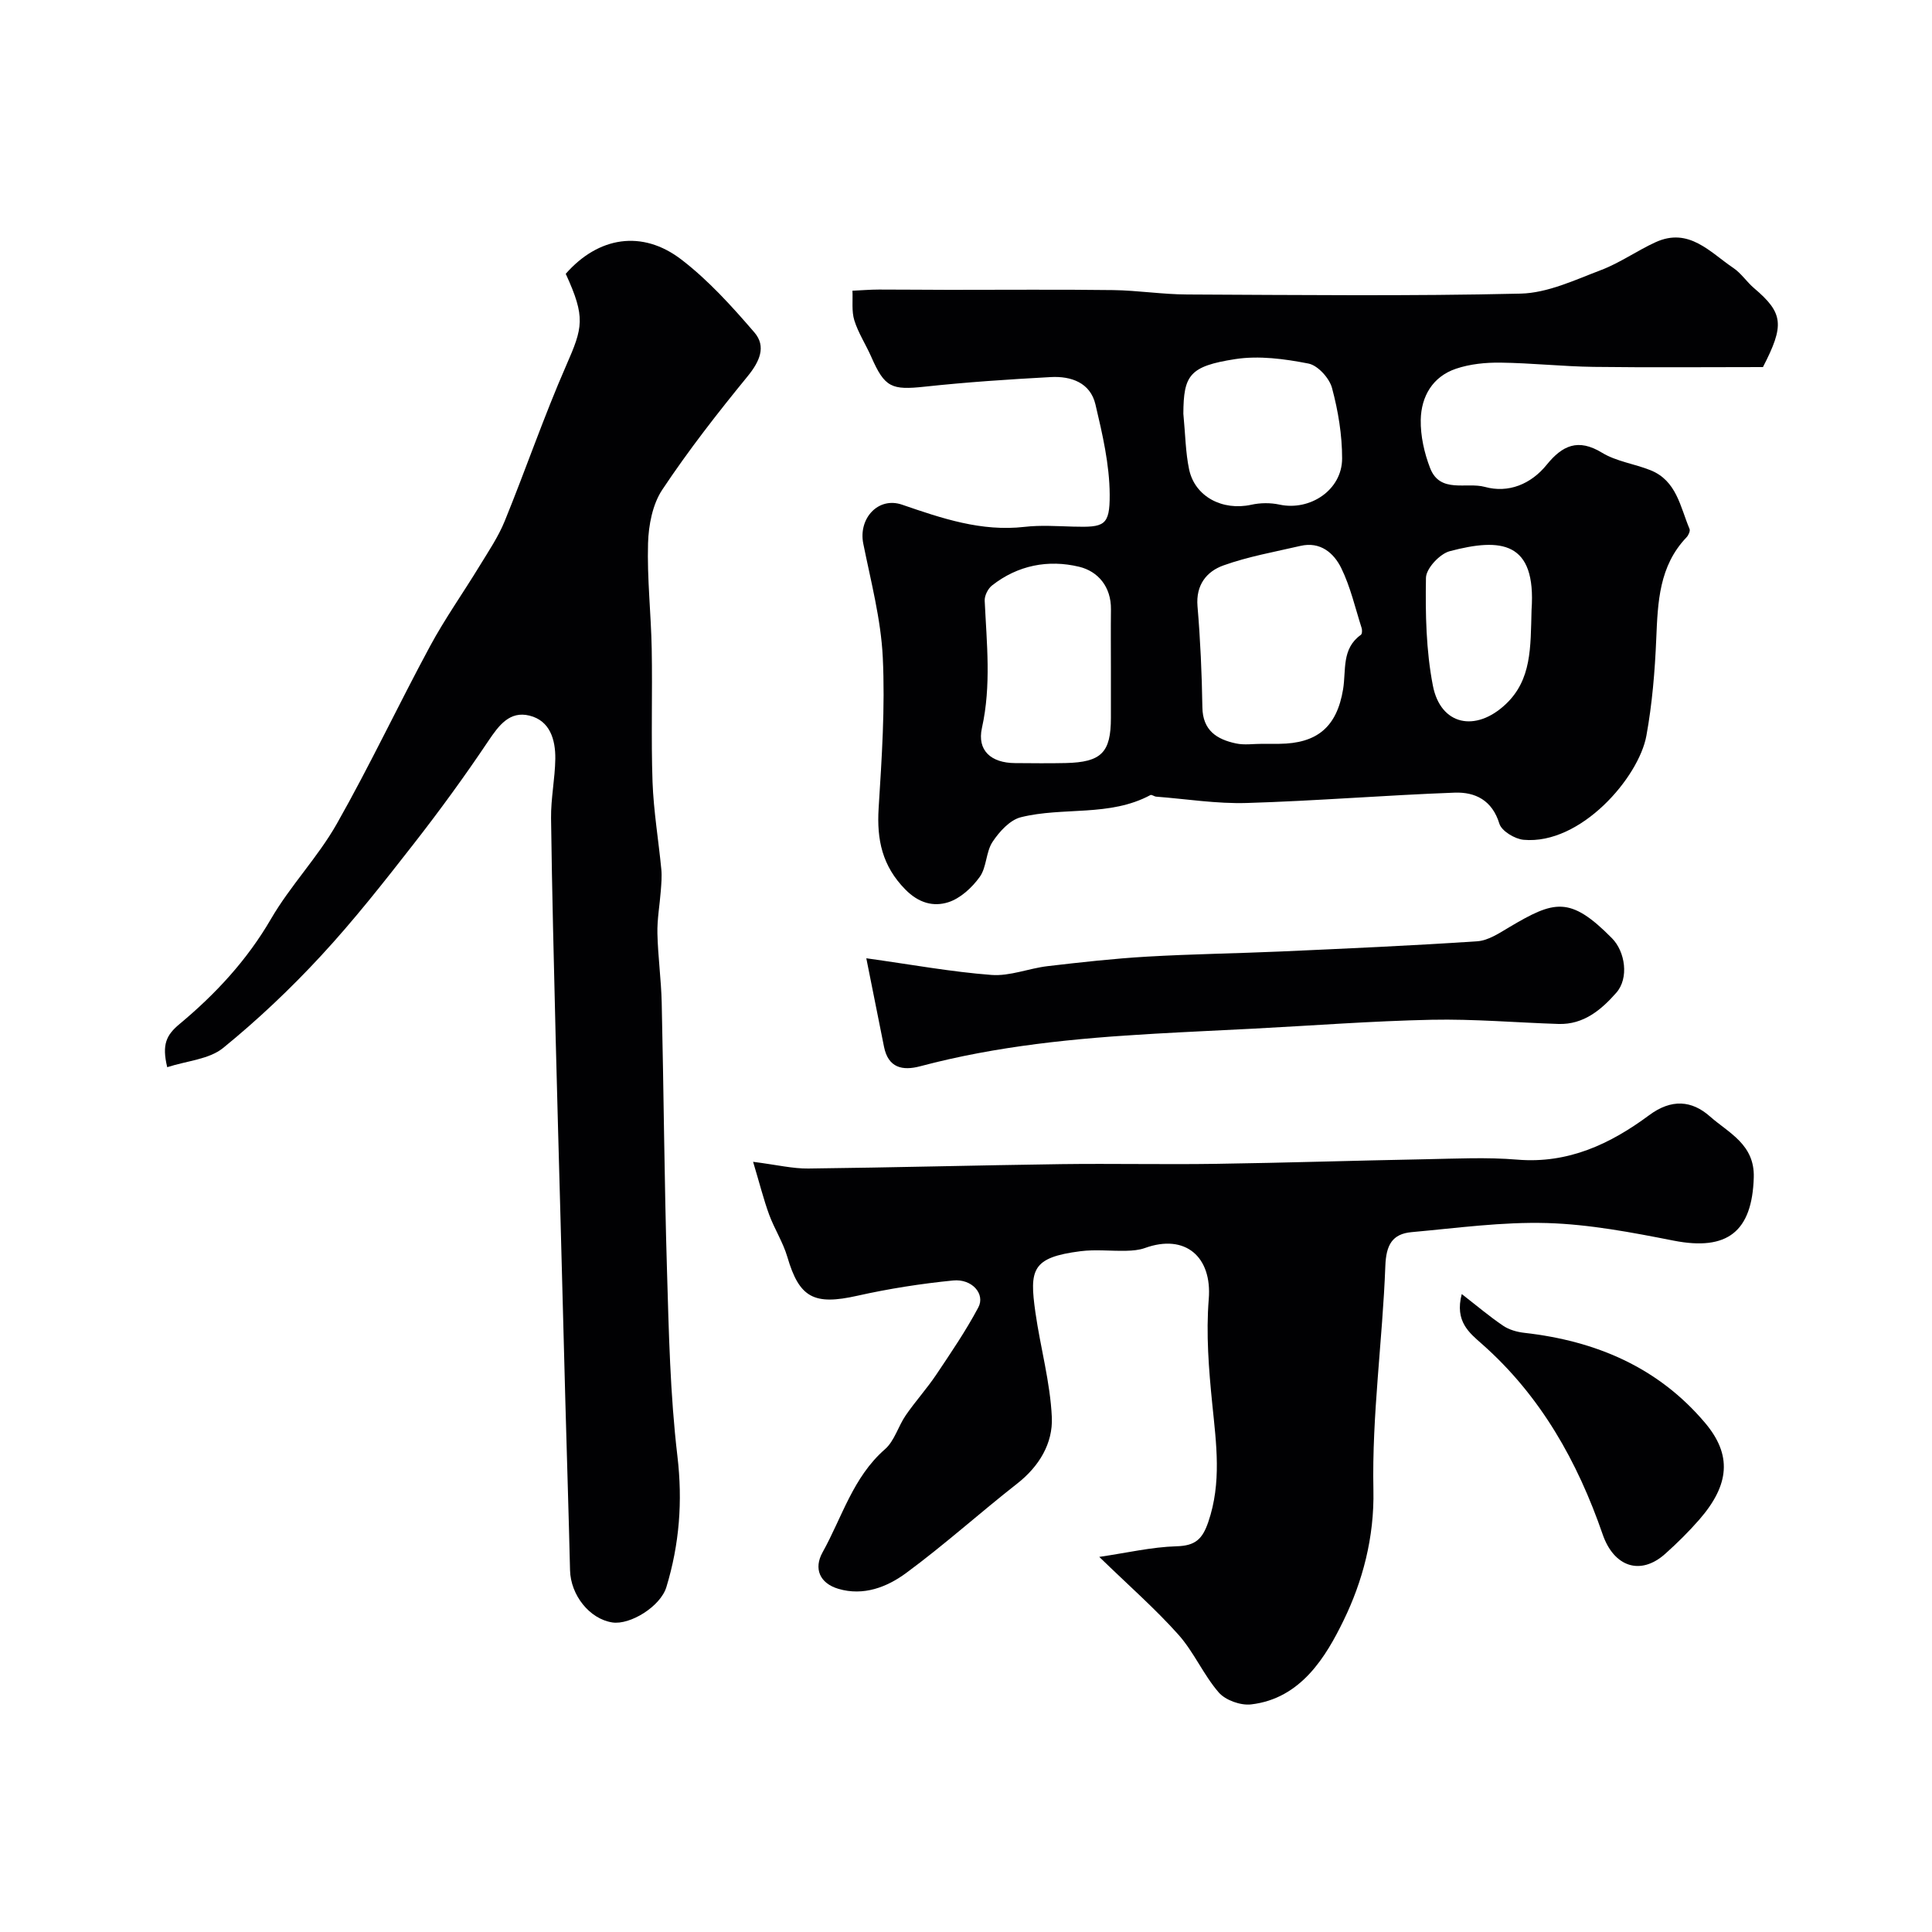
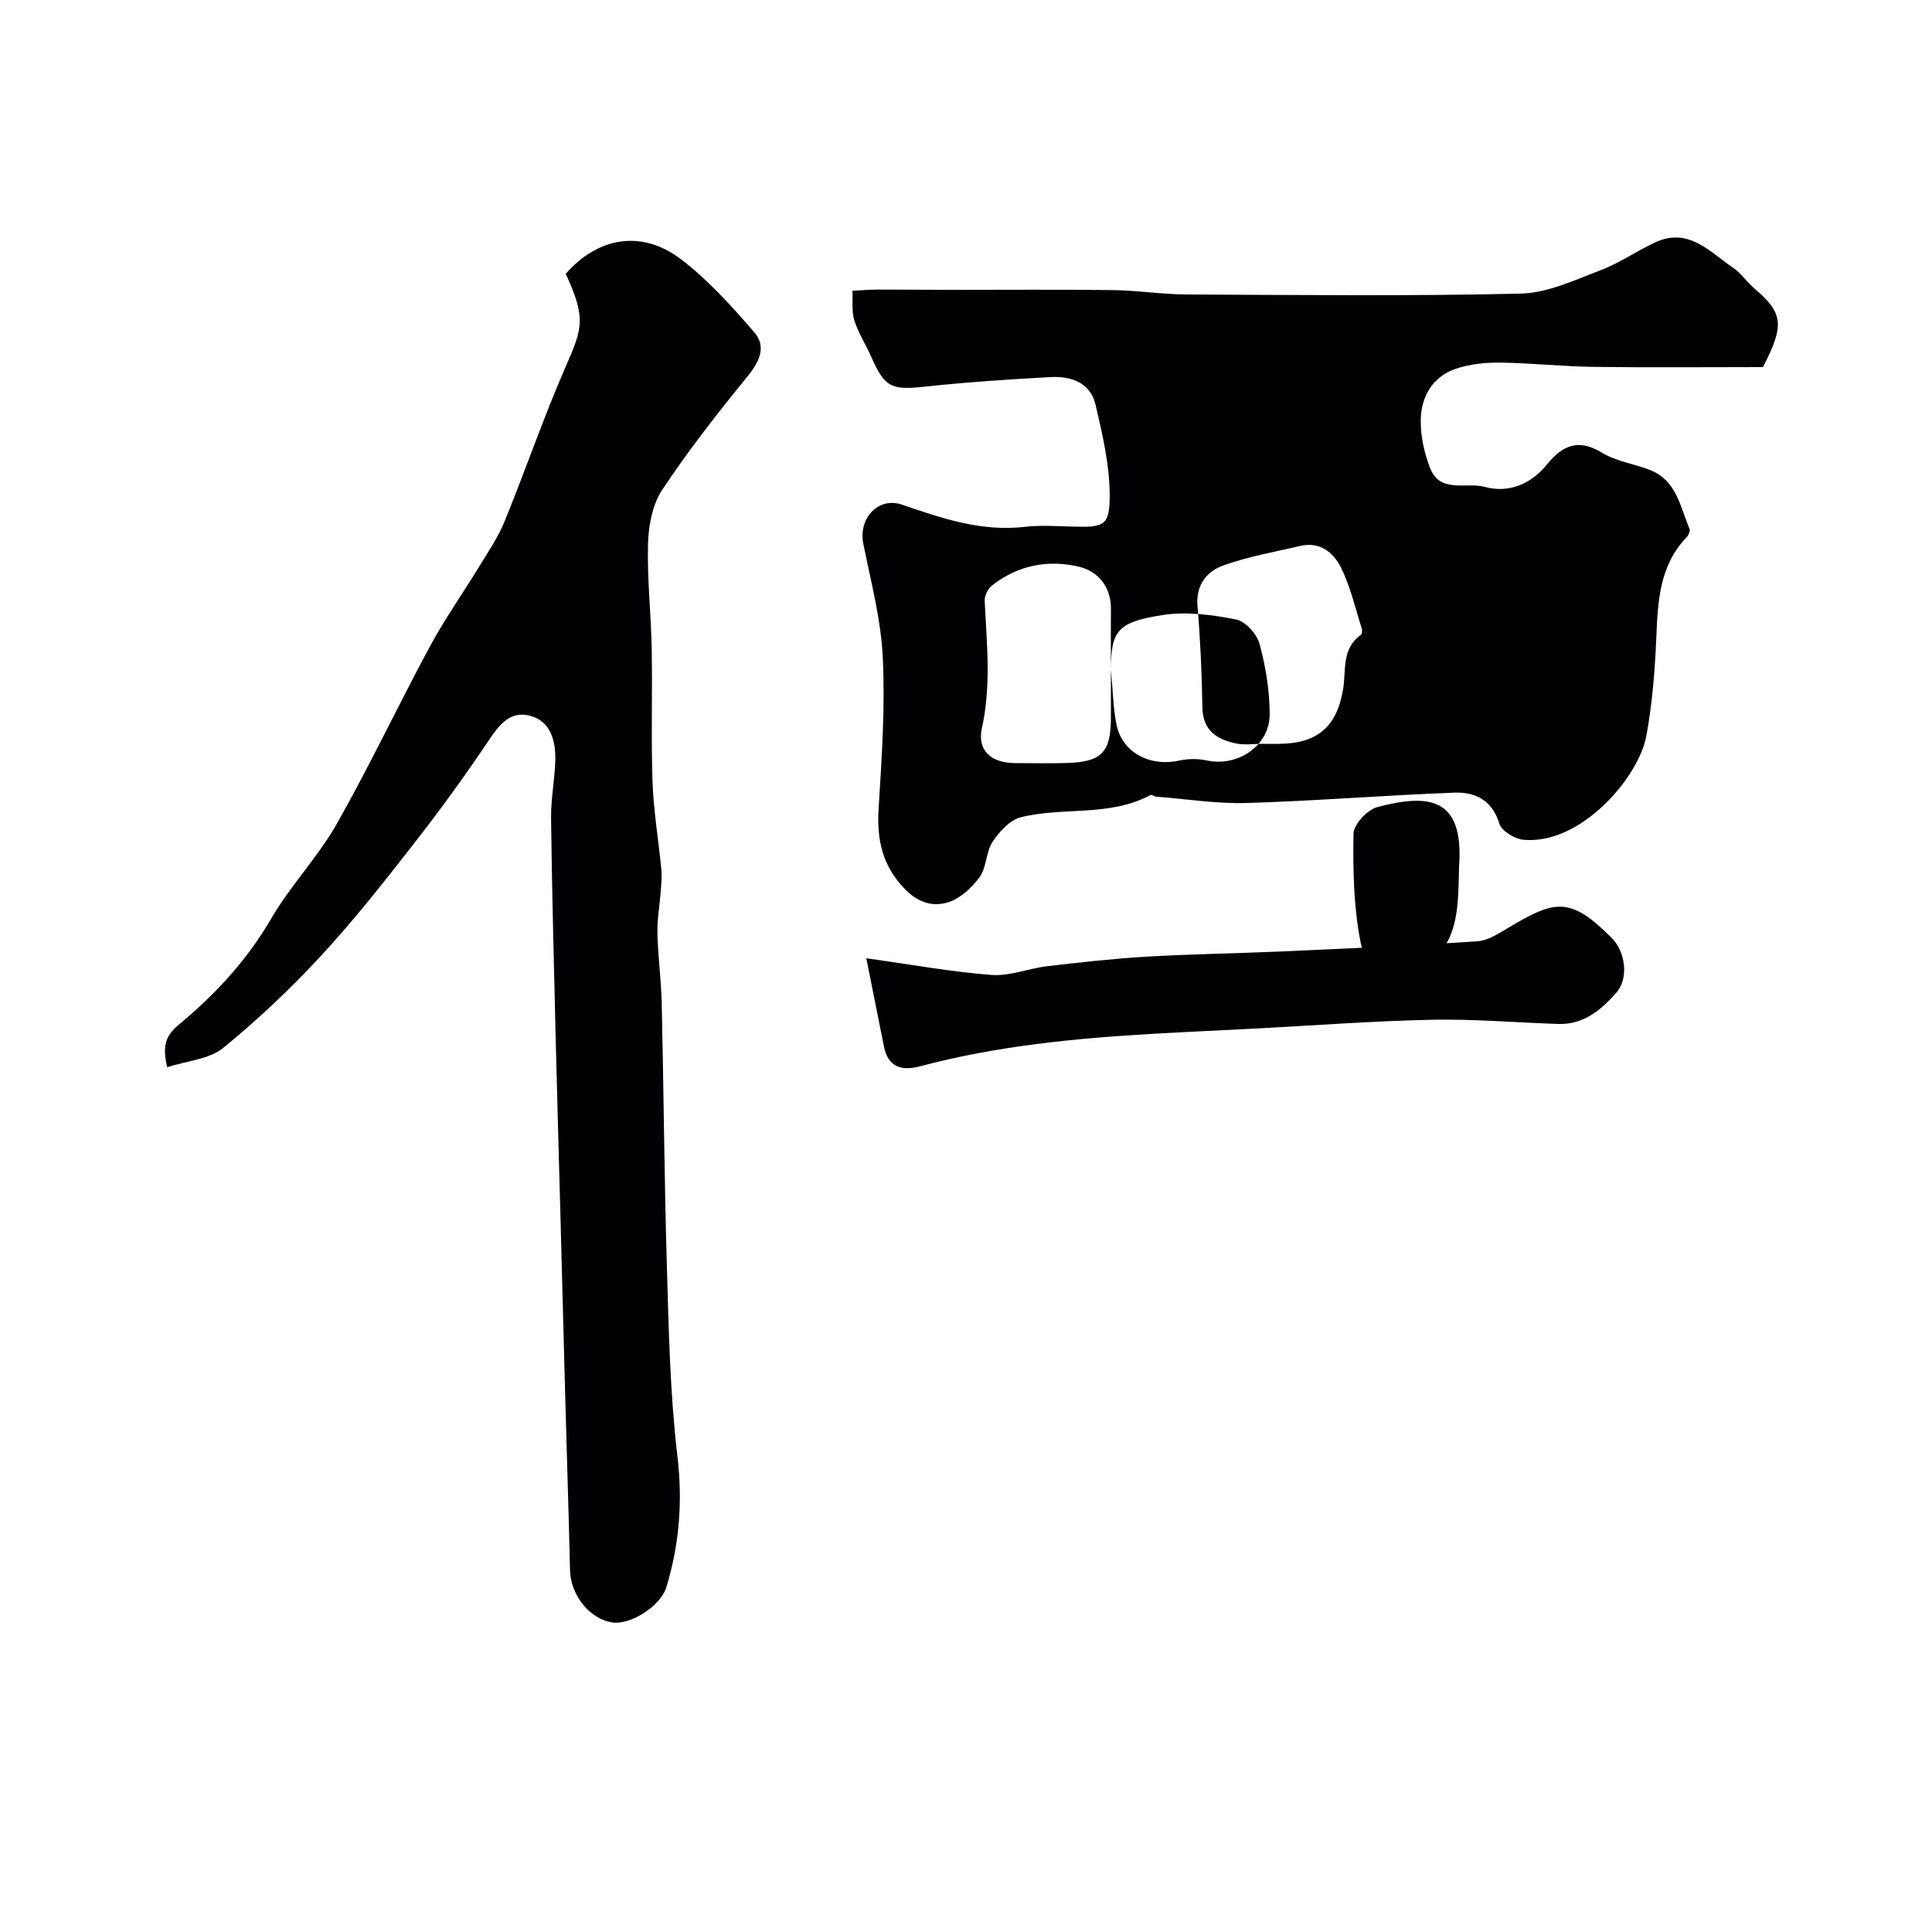
<svg xmlns="http://www.w3.org/2000/svg" enable-background="new 0 0 400 400" viewBox="0 0 400 400">
  <g fill="#010103">
-     <path d="m365 76c-11.52 0-23.28.11-35.04-.04-6.44-.09-12.87-.8-19.3-.88-3.07-.04-6.31.28-9.21 1.26-4.84 1.63-7.21 5.74-7.3 10.59-.06 3.33.73 6.85 1.94 9.98 2.06 5.33 7.51 2.85 11.34 3.9 4.86 1.34 9.53-.55 12.8-4.59 3.24-4 6.5-5.51 11.45-2.49 2.97 1.81 6.73 2.3 10.03 3.62 5.42 2.16 6.17 7.6 8.09 12.16.18.42-.22 1.31-.62 1.73-5.69 5.95-5.95 13.41-6.27 21.01-.28 6.71-.84 13.46-2.04 20.06-1.57 8.66-13.6 22.64-25.43 21.56-1.82-.17-4.54-1.81-5.01-3.33-1.49-4.88-5.02-6.59-9.28-6.43-14.34.53-28.66 1.71-43 2.14-6.24.19-12.51-.83-18.76-1.31-.42-.03-.94-.47-1.21-.33-8.46 4.55-18.03 2.4-26.82 4.59-2.28.57-4.47 2.99-5.87 5.11-1.38 2.09-1.2 5.24-2.65 7.25-1.59 2.21-4 4.44-6.51 5.24-3.05.97-6.11.19-8.89-2.64-4.79-4.87-5.93-10.3-5.53-16.8.65-10.4 1.36-20.87.86-31.25-.38-7.91-2.47-15.75-4.04-23.57-1.04-5.19 3.09-9.76 8.04-8.05 8.26 2.84 16.41 5.62 25.37 4.59 3.31-.38 6.7-.14 10.05-.05 6.42.17 7.59-.14 7.56-6.6-.03-6.25-1.5-12.56-2.95-18.7-1.06-4.51-5.05-5.89-9.25-5.66-8.69.47-17.39 1.05-26.04 1.98-6.93.75-8.33.2-11.12-6.16-1.12-2.55-2.69-4.93-3.51-7.56-.59-1.9-.29-4.08-.39-6.14 1.83-.08 3.66-.24 5.5-.24 4.83-.01 9.66.06 14.49.06 11.33.01 22.66-.1 33.99.05 5.1.07 10.2.89 15.3.91 23.02.1 46.05.36 69.06-.18 5.58-.13 11.2-2.81 16.6-4.86 3.95-1.49 7.49-4.03 11.35-5.79 6.9-3.14 11.25 2.08 16.09 5.34 1.63 1.09 2.77 2.89 4.29 4.18 6.12 5.18 6.3 7.69 1.84 16.34zm-103.63 78c1.16 0 2.33.01 3.49 0 7.8-.07 11.91-3.44 13.21-11.28.66-3.98-.35-8.4 3.68-11.28.27-.19.3-.99.16-1.42-1.33-4.16-2.31-8.5-4.21-12.39-1.54-3.14-4.34-5.56-8.45-4.61-5.34 1.24-10.8 2.2-15.94 4.04-3.48 1.24-5.75 4.04-5.38 8.45.59 6.96.9 13.95 1.01 20.93.07 4.81 3.01 6.64 6.95 7.48 1.75.38 3.65.07 5.48.08zm-31.37-15.37c0-4.16-.04-8.33.01-12.49.05-4.65-2.68-7.86-6.59-8.8-6.38-1.53-12.7-.33-18.05 3.89-.83.66-1.55 2.1-1.5 3.14.41 8.79 1.39 17.52-.57 26.34-1.04 4.68 1.9 7.25 6.84 7.28 3.5.02 6.99.07 10.49-.01 7.4-.17 9.37-2.17 9.37-9.36 0-3.33 0-6.66 0-9.99zm15-52.98c.42 4.35.45 8.01 1.19 11.52 1.19 5.67 6.93 8.64 12.89 7.33 1.86-.41 3.95-.43 5.81-.03 6.34 1.37 12.96-3.02 12.98-9.52.01-4.89-.82-9.89-2.09-14.62-.55-2.05-2.94-4.68-4.88-5.06-4.95-.97-10.25-1.68-15.16-.92-9.51 1.47-10.69 3.35-10.74 11.3zm72.09 40.65c1.01-14.29-6.34-14.98-16.94-12.18-2.07.55-4.89 3.58-4.92 5.51-.13 7.44.02 15.04 1.43 22.31 1.59 8.24 8.86 9.72 15.08 3.86 5.38-5.08 5.14-11.68 5.35-19.5z" />
+     <path d="m365 76c-11.52 0-23.28.11-35.04-.04-6.44-.09-12.87-.8-19.3-.88-3.07-.04-6.31.28-9.21 1.26-4.84 1.63-7.21 5.74-7.3 10.59-.06 3.33.73 6.85 1.94 9.98 2.06 5.33 7.51 2.85 11.34 3.9 4.86 1.34 9.53-.55 12.8-4.59 3.24-4 6.5-5.51 11.45-2.49 2.97 1.81 6.73 2.3 10.03 3.62 5.42 2.16 6.17 7.6 8.09 12.16.18.42-.22 1.31-.62 1.73-5.69 5.95-5.95 13.41-6.27 21.01-.28 6.71-.84 13.46-2.04 20.06-1.57 8.66-13.6 22.64-25.43 21.56-1.82-.17-4.54-1.81-5.01-3.33-1.49-4.88-5.02-6.59-9.28-6.43-14.34.53-28.66 1.71-43 2.14-6.24.19-12.51-.83-18.76-1.31-.42-.03-.94-.47-1.21-.33-8.46 4.55-18.03 2.4-26.82 4.59-2.28.57-4.47 2.99-5.87 5.11-1.38 2.09-1.2 5.24-2.65 7.25-1.59 2.21-4 4.44-6.51 5.24-3.05.97-6.11.19-8.89-2.64-4.79-4.87-5.93-10.3-5.53-16.8.65-10.4 1.36-20.87.86-31.25-.38-7.91-2.47-15.75-4.04-23.57-1.04-5.19 3.09-9.76 8.04-8.05 8.26 2.84 16.41 5.62 25.37 4.59 3.31-.38 6.7-.14 10.05-.05 6.42.17 7.59-.14 7.56-6.6-.03-6.25-1.5-12.56-2.95-18.7-1.06-4.51-5.05-5.89-9.25-5.66-8.69.47-17.39 1.05-26.04 1.98-6.93.75-8.33.2-11.12-6.16-1.12-2.55-2.69-4.93-3.51-7.56-.59-1.9-.29-4.08-.39-6.14 1.83-.08 3.66-.24 5.5-.24 4.83-.01 9.66.06 14.49.06 11.33.01 22.66-.1 33.99.05 5.1.07 10.2.89 15.3.91 23.02.1 46.05.36 69.06-.18 5.58-.13 11.2-2.81 16.6-4.86 3.95-1.49 7.49-4.03 11.35-5.79 6.9-3.14 11.25 2.08 16.09 5.34 1.63 1.09 2.77 2.89 4.29 4.18 6.12 5.18 6.3 7.69 1.84 16.34zm-103.63 78c1.16 0 2.33.01 3.49 0 7.8-.07 11.91-3.44 13.21-11.28.66-3.98-.35-8.4 3.68-11.28.27-.19.3-.99.16-1.42-1.33-4.16-2.31-8.5-4.21-12.39-1.54-3.14-4.34-5.56-8.45-4.61-5.34 1.24-10.8 2.2-15.94 4.04-3.48 1.24-5.75 4.04-5.38 8.45.59 6.96.9 13.95 1.01 20.93.07 4.81 3.01 6.64 6.95 7.48 1.75.38 3.65.07 5.48.08zm-31.37-15.37c0-4.16-.04-8.33.01-12.49.05-4.65-2.68-7.86-6.59-8.8-6.38-1.53-12.7-.33-18.05 3.89-.83.66-1.55 2.1-1.5 3.14.41 8.79 1.39 17.52-.57 26.34-1.04 4.68 1.9 7.25 6.84 7.28 3.5.02 6.99.07 10.49-.01 7.4-.17 9.37-2.17 9.37-9.36 0-3.33 0-6.66 0-9.99zc.42 4.35.45 8.01 1.19 11.52 1.19 5.67 6.93 8.64 12.89 7.33 1.86-.41 3.95-.43 5.81-.03 6.34 1.37 12.96-3.02 12.98-9.52.01-4.89-.82-9.89-2.09-14.62-.55-2.05-2.94-4.68-4.88-5.06-4.95-.97-10.25-1.68-15.16-.92-9.51 1.47-10.69 3.35-10.74 11.3zm72.09 40.65c1.01-14.29-6.34-14.98-16.94-12.18-2.07.55-4.89 3.58-4.92 5.51-.13 7.44.02 15.04 1.43 22.31 1.59 8.24 8.86 9.72 15.08 3.86 5.38-5.08 5.14-11.68 5.35-19.5z" />
    <path d="m34.62 220.95c-1.14-4.73-.17-6.67 2.57-8.95 7.41-6.17 13.94-13.19 18.9-21.72 4-6.89 9.71-12.79 13.63-19.7 6.83-12.04 12.74-24.61 19.32-36.8 3.08-5.71 6.86-11.04 10.24-16.59 1.85-3.03 3.88-6.03 5.21-9.29 4.36-10.69 8.1-21.65 12.73-32.22 3.45-7.88 4.07-9.93-.09-18.99 6.73-7.67 15.81-9.2 23.96-2.94 5.61 4.31 10.47 9.7 15.11 15.09 2.48 2.89 1.08 6.01-1.4 9.05-6.2 7.58-12.25 15.33-17.67 23.48-2.03 3.04-2.85 7.35-2.96 11.11-.21 7.27.62 14.56.76 21.84.17 9.19-.15 18.39.17 27.57.22 6.05 1.24 12.06 1.82 18.1.14 1.47 0 2.98-.11 4.46-.22 2.94-.77 5.89-.7 8.82.11 4.78.78 9.55.89 14.34.42 18.43.54 36.86 1.09 55.29.38 12.87.65 25.81 2.16 38.57 1.11 9.37.41 18.26-2.28 27.11-1.23 4.05-7.53 7.89-11.19 7.33-4.73-.72-8.64-5.67-8.76-10.82-.28-11.77-.66-23.53-.98-35.3-.34-12.6-.67-25.2-1-37.79-.33-12.43-.7-24.86-1-37.3-.36-15.1-.76-30.19-.95-45.29-.05-4.1.82-8.2.88-12.3.05-3.95-1.09-7.9-5.35-8.95-4.09-1.01-6.33 2-8.52 5.26-4.9 7.31-10.1 14.45-15.52 21.39-6.16 7.89-12.36 15.78-19.15 23.11-6.29 6.8-13.08 13.23-20.26 19.07-2.91 2.34-7.42 2.63-11.55 3.96z" />
-     <path d="m155.92 240.54c5 .64 8.22 1.43 11.44 1.39 17.47-.2 34.93-.67 52.39-.91 10.66-.14 21.33.1 31.99-.06 14.43-.21 28.86-.68 43.3-.95 6.37-.12 12.77-.45 19.1.08 10.55.88 19.29-3.26 27.3-9.2 4.62-3.43 8.83-3.07 12.58.25 3.87 3.42 9.28 5.78 9.08 12.62-.33 11.24-5.47 15.28-16.59 13.1-8.64-1.7-17.42-3.38-26.19-3.64-9.33-.27-18.71 1.04-28.05 1.88-4.03.36-5.29 2.67-5.45 6.99-.58 15.48-2.8 30.96-2.47 46.39.21 9.87-2.27 18.99-6.17 27-3.66 7.52-8.84 16.21-19.16 17.4-2.16.25-5.28-.86-6.68-2.46-3.18-3.66-5.15-8.39-8.38-12-4.77-5.34-10.2-10.09-16.37-16.08 5.73-.84 10.86-2.05 16.01-2.2 3.87-.11 5.34-1.46 6.56-5.02 2.79-8.15 1.66-16.19.83-24.41-.73-7.22-1.31-14.57-.73-21.76.71-8.73-4.84-13.59-13.22-10.56-1.2.43-2.56.54-3.85.57-3.16.08-6.37-.31-9.49.09-10.11 1.29-10.58 3.82-9.33 12.67 1.03 7.26 3.07 14.44 3.4 21.71.24 5.38-2.61 10.16-7.17 13.73-7.75 6.07-15.08 12.69-23 18.52-3.95 2.91-8.81 4.81-14.02 3.27-3.89-1.15-5.14-4.21-3.28-7.55 4.04-7.25 6.29-15.56 12.92-21.35 1.98-1.73 2.75-4.78 4.32-7.05 1.99-2.89 4.37-5.51 6.32-8.42 3.04-4.54 6.13-9.08 8.69-13.89 1.48-2.78-1.3-5.97-5.22-5.58-6.65.66-13.3 1.7-19.82 3.16-8.98 2.02-12.02.44-14.5-8.04-.89-3.03-2.67-5.78-3.77-8.76-1.14-3.12-1.95-6.37-3.32-10.93z" />
    <path d="m179.36 198.4c9.35 1.3 17.6 2.82 25.91 3.45 3.81.29 7.73-1.36 11.63-1.82 6.85-.8 13.71-1.57 20.59-1.97 9.25-.54 18.53-.66 27.79-1.07 13.53-.61 27.07-1.2 40.58-2.11 2.26-.15 4.54-1.68 6.61-2.91 9.29-5.5 12.55-6.57 21.28 2.29 2.75 2.79 3.53 8.26.9 11.26-3.08 3.51-6.76 6.64-11.96 6.48-8.76-.28-17.53-1.05-26.27-.87-12.37.26-24.72 1.21-37.08 1.85-6.76.35-13.53.65-20.29 1.04-16.36.93-32.64 2.51-48.54 6.74-3.66.97-6.6.33-7.48-4.01-1.12-5.57-2.22-11.14-3.67-18.35z" />
-     <path d="m302.64 267.92c3.2 2.48 5.78 4.68 8.57 6.56 1.24.84 2.89 1.3 4.4 1.47 14.74 1.66 27.64 7.09 37.39 18.62 5.61 6.63 5.13 12.8-1.18 20.05-2.18 2.5-4.56 4.85-7.04 7.07-5.18 4.64-10.66 2.66-12.96-4-5.2-15.06-12.82-28.67-24.96-39.4-2.62-2.32-5.72-4.68-4.22-10.37z" />
  </g>
</svg>